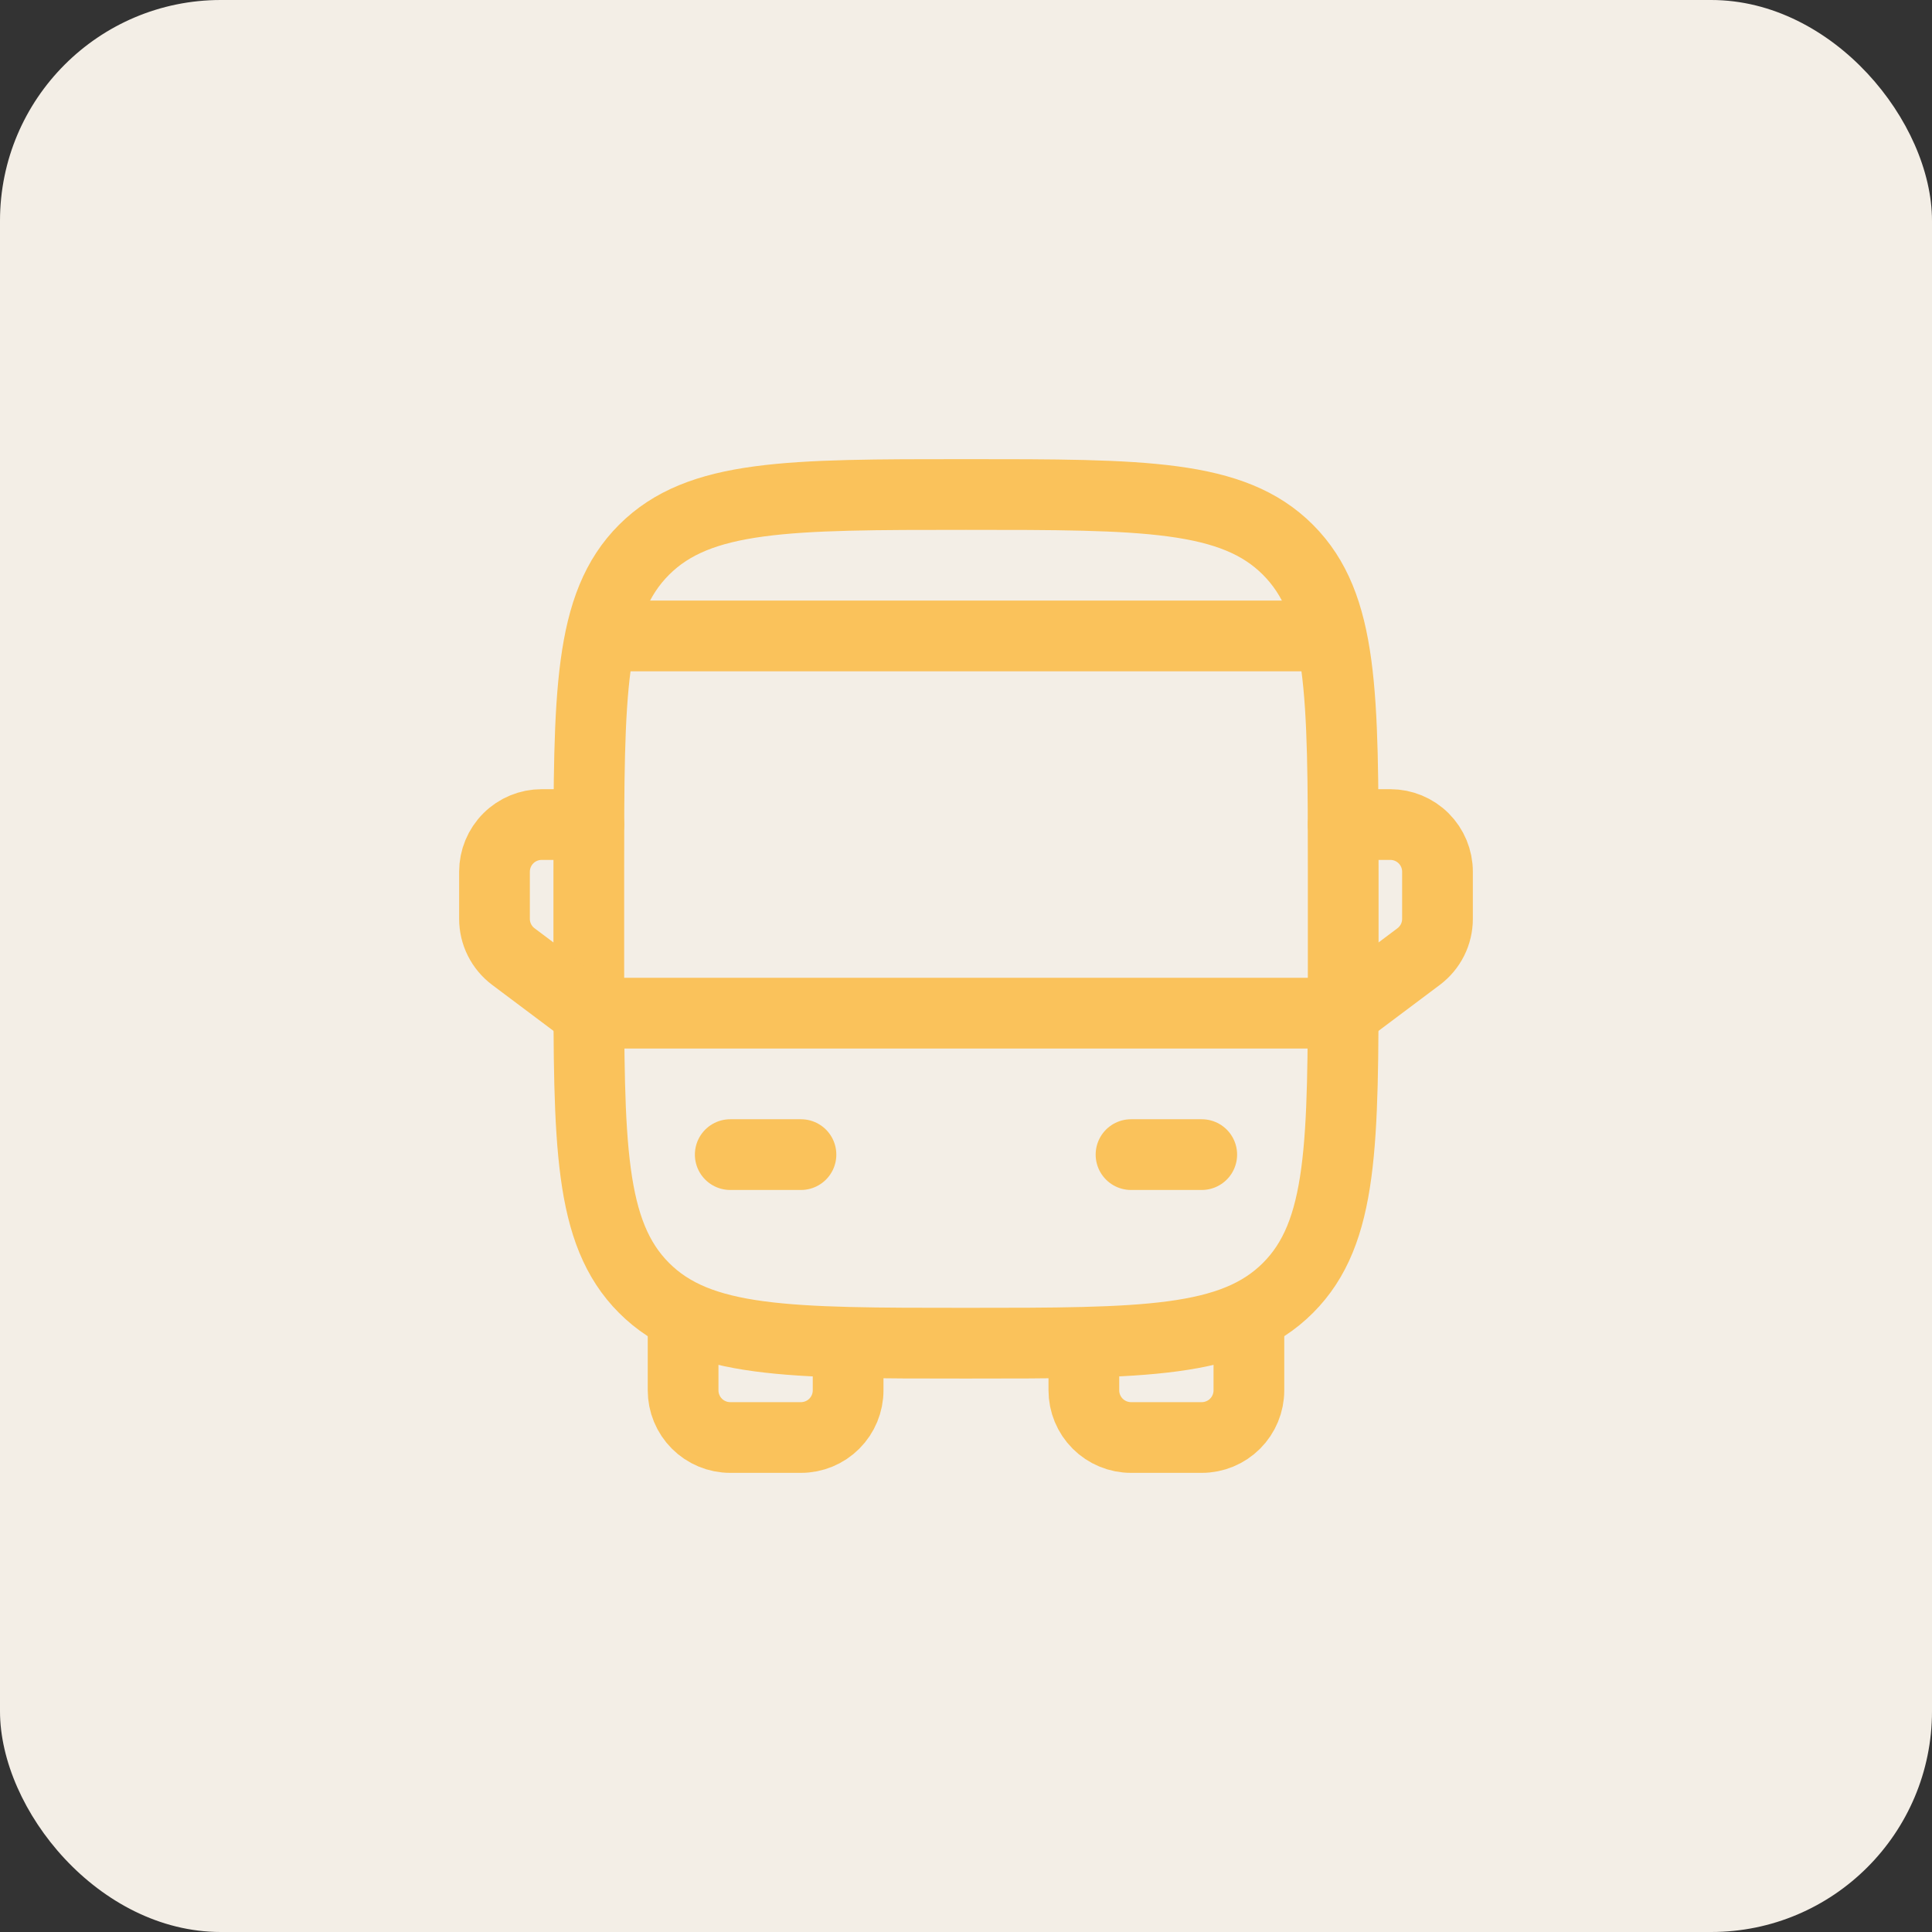
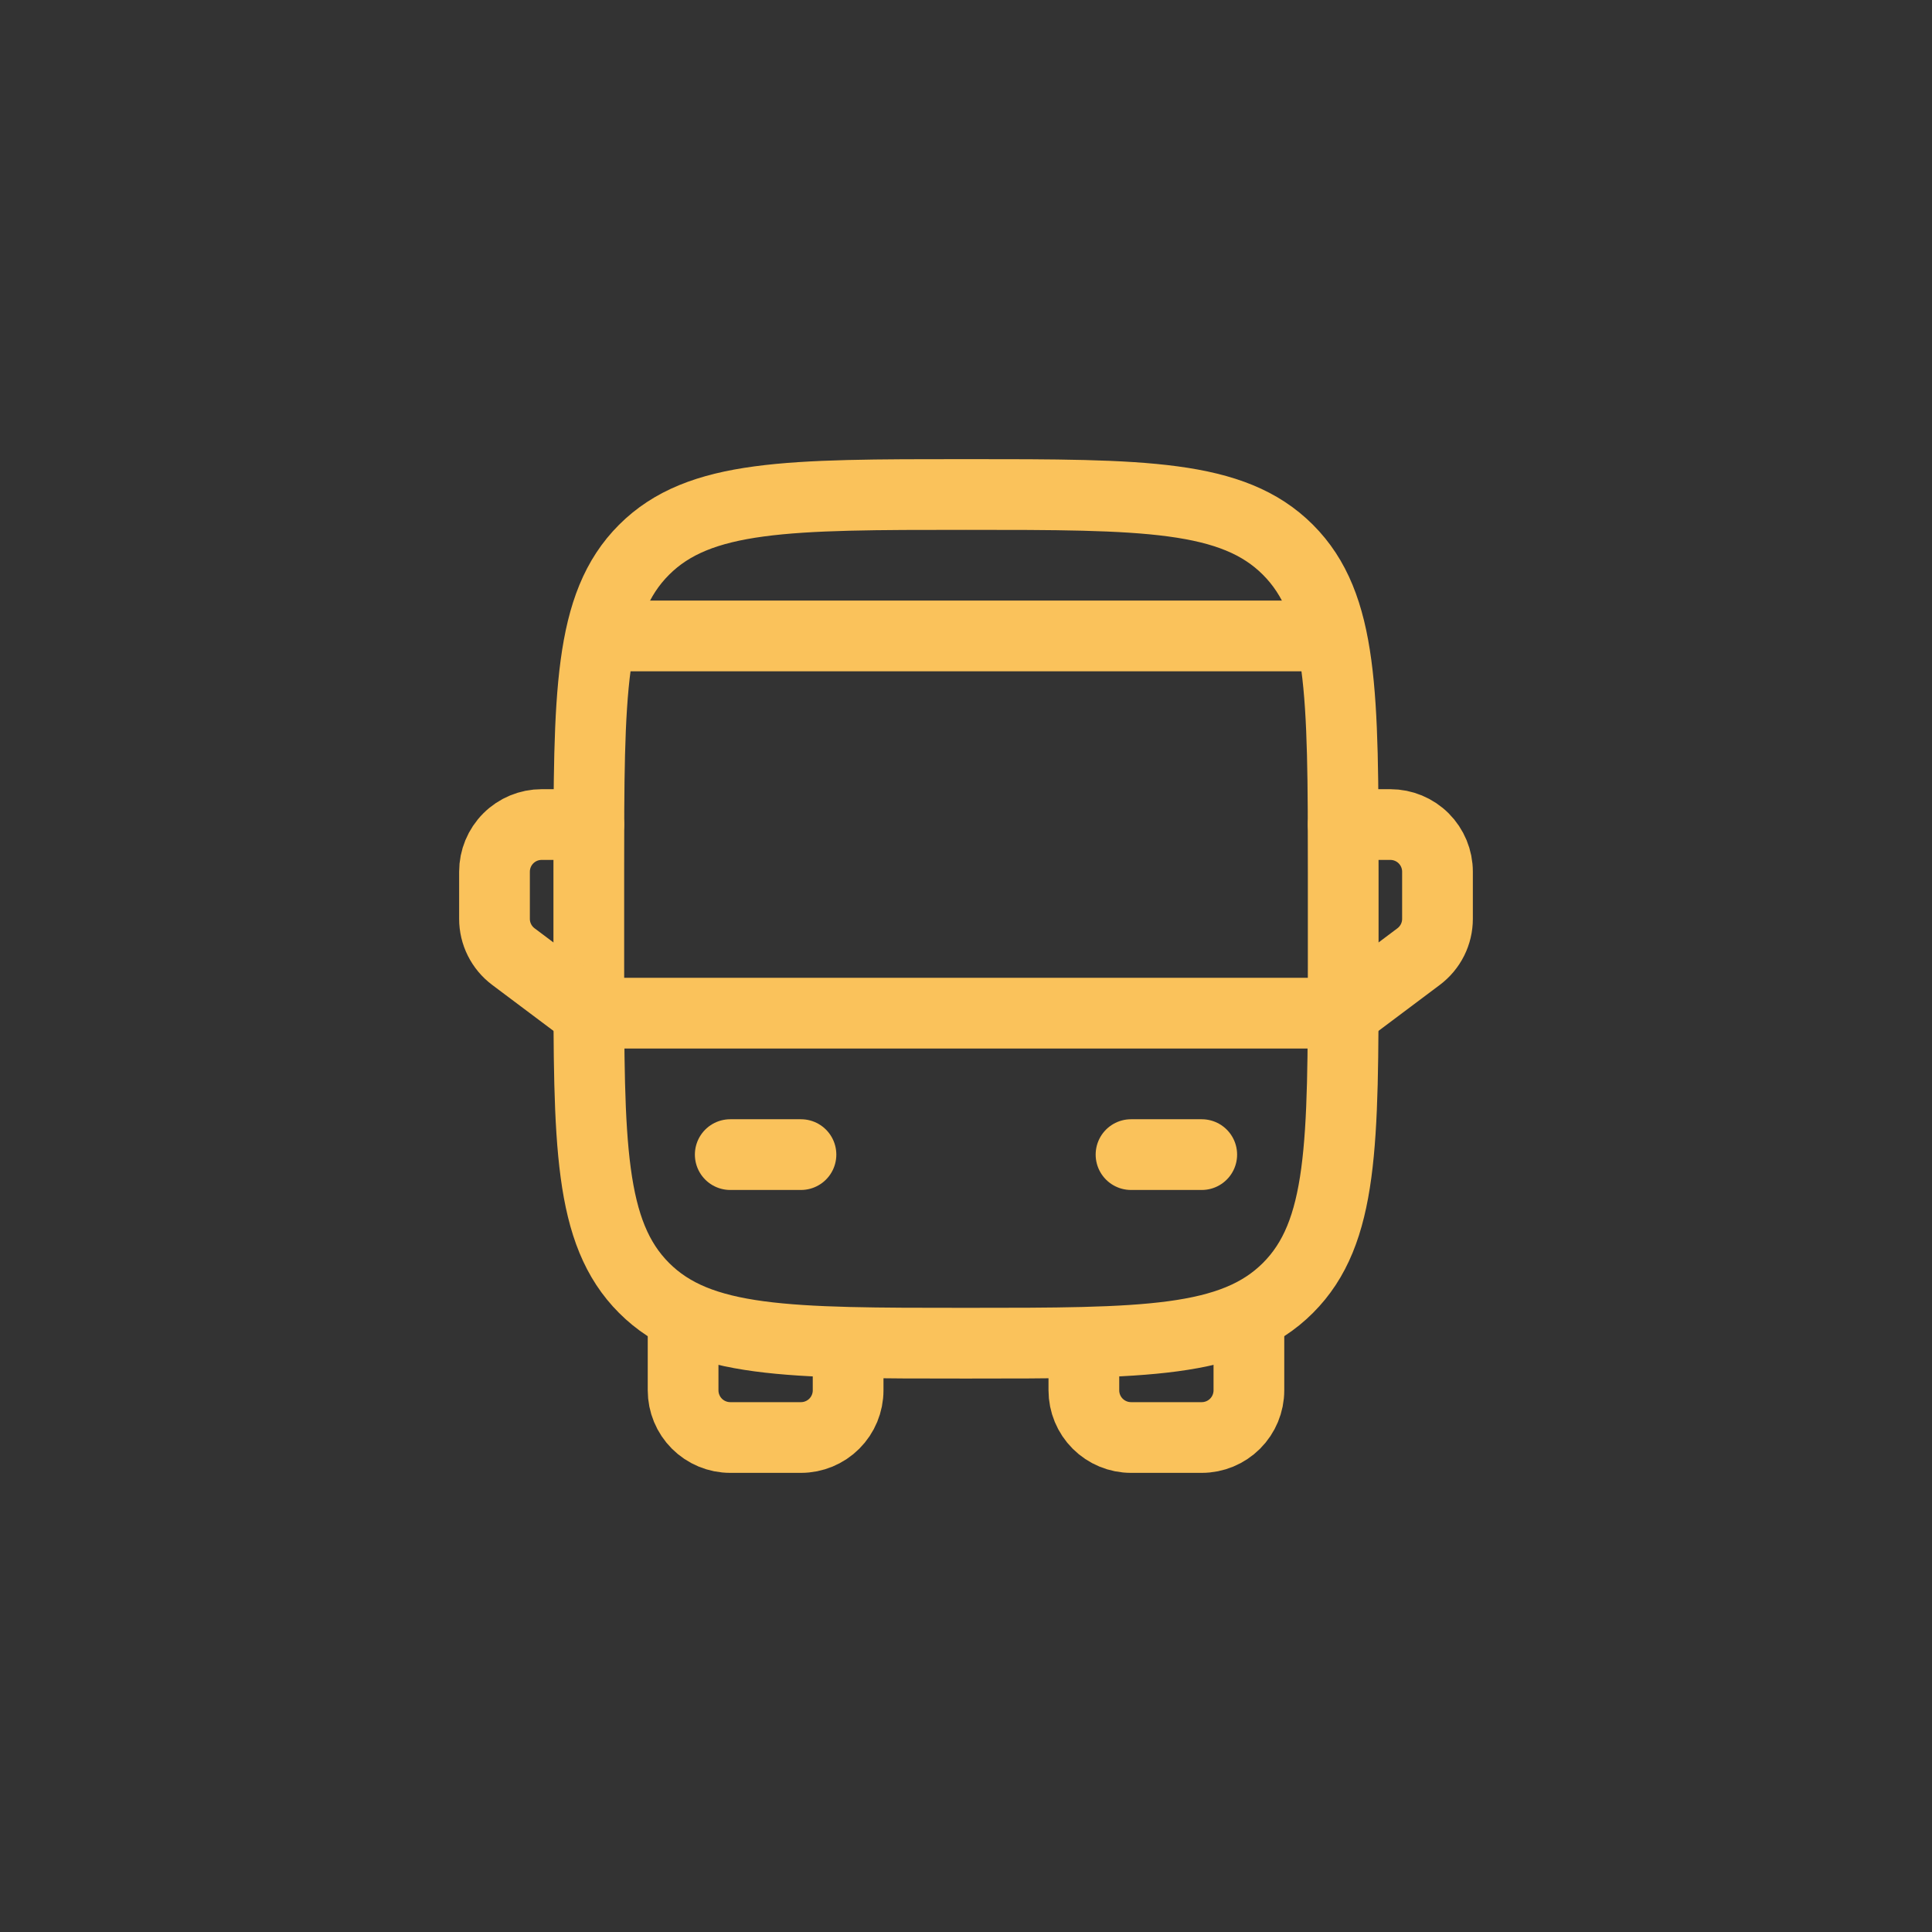
<svg xmlns="http://www.w3.org/2000/svg" width="140" height="140" viewBox="0 0 140 140" fill="none">
  <rect x="0" y="0" width="140" height="140" fill="#333333" stroke="none" />
-   <rect width="140" height="140" rx="16" fill="#F3EEE6" />
  <path d="M42.667 63.167C42.667 50.282 42.667 43.839 46.671 39.838C50.676 35.837 57.116 35.833 70 35.833C82.885 35.833 89.328 35.833 93.329 39.838C97.33 43.842 97.334 50.282 97.334 63.167V70C97.334 82.884 97.334 89.328 93.329 93.329C89.325 97.33 82.885 97.333 70 97.333C57.116 97.333 50.672 97.333 46.671 93.329C42.67 89.325 42.667 82.884 42.667 70V63.167Z" stroke="#FAC25B" stroke-width="5.125" />
  <path d="M81.958 83.667H87.083M52.916 83.667H58.041M49.5 95.625V100.75C49.5 101.656 49.86 102.525 50.5 103.166C51.141 103.807 52.01 104.167 52.916 104.167H58.041C58.947 104.167 59.816 103.807 60.457 103.166C61.098 102.525 61.458 101.656 61.458 100.75V97.333M90.5 95.625V100.75C90.5 101.656 90.14 102.525 89.499 103.166C88.858 103.807 87.989 104.167 87.083 104.167H81.958C81.052 104.167 80.183 103.807 79.542 103.166C78.901 102.525 78.541 101.656 78.541 100.75V97.333M97.333 59.75H100.75C101.656 59.75 102.525 60.11 103.166 60.751C103.806 61.392 104.166 62.261 104.166 63.167V66.583C104.166 67.114 104.043 67.637 103.806 68.111C103.568 68.586 103.224 68.998 102.8 69.317L97.333 73.417H42.666L37.2 69.317C36.775 68.998 36.431 68.586 36.194 68.111C35.956 67.637 35.833 67.114 35.833 66.583V63.167C35.833 62.261 36.193 61.392 36.834 60.751C37.474 60.11 38.343 59.75 39.25 59.75H42.666" stroke="#FAC25B" stroke-width="5.125" stroke-linecap="round" stroke-linejoin="round" />
  <path d="M95.625 46.083H44.375" stroke="#FAC25B" stroke-width="5.125" stroke-linecap="round" />
</svg>